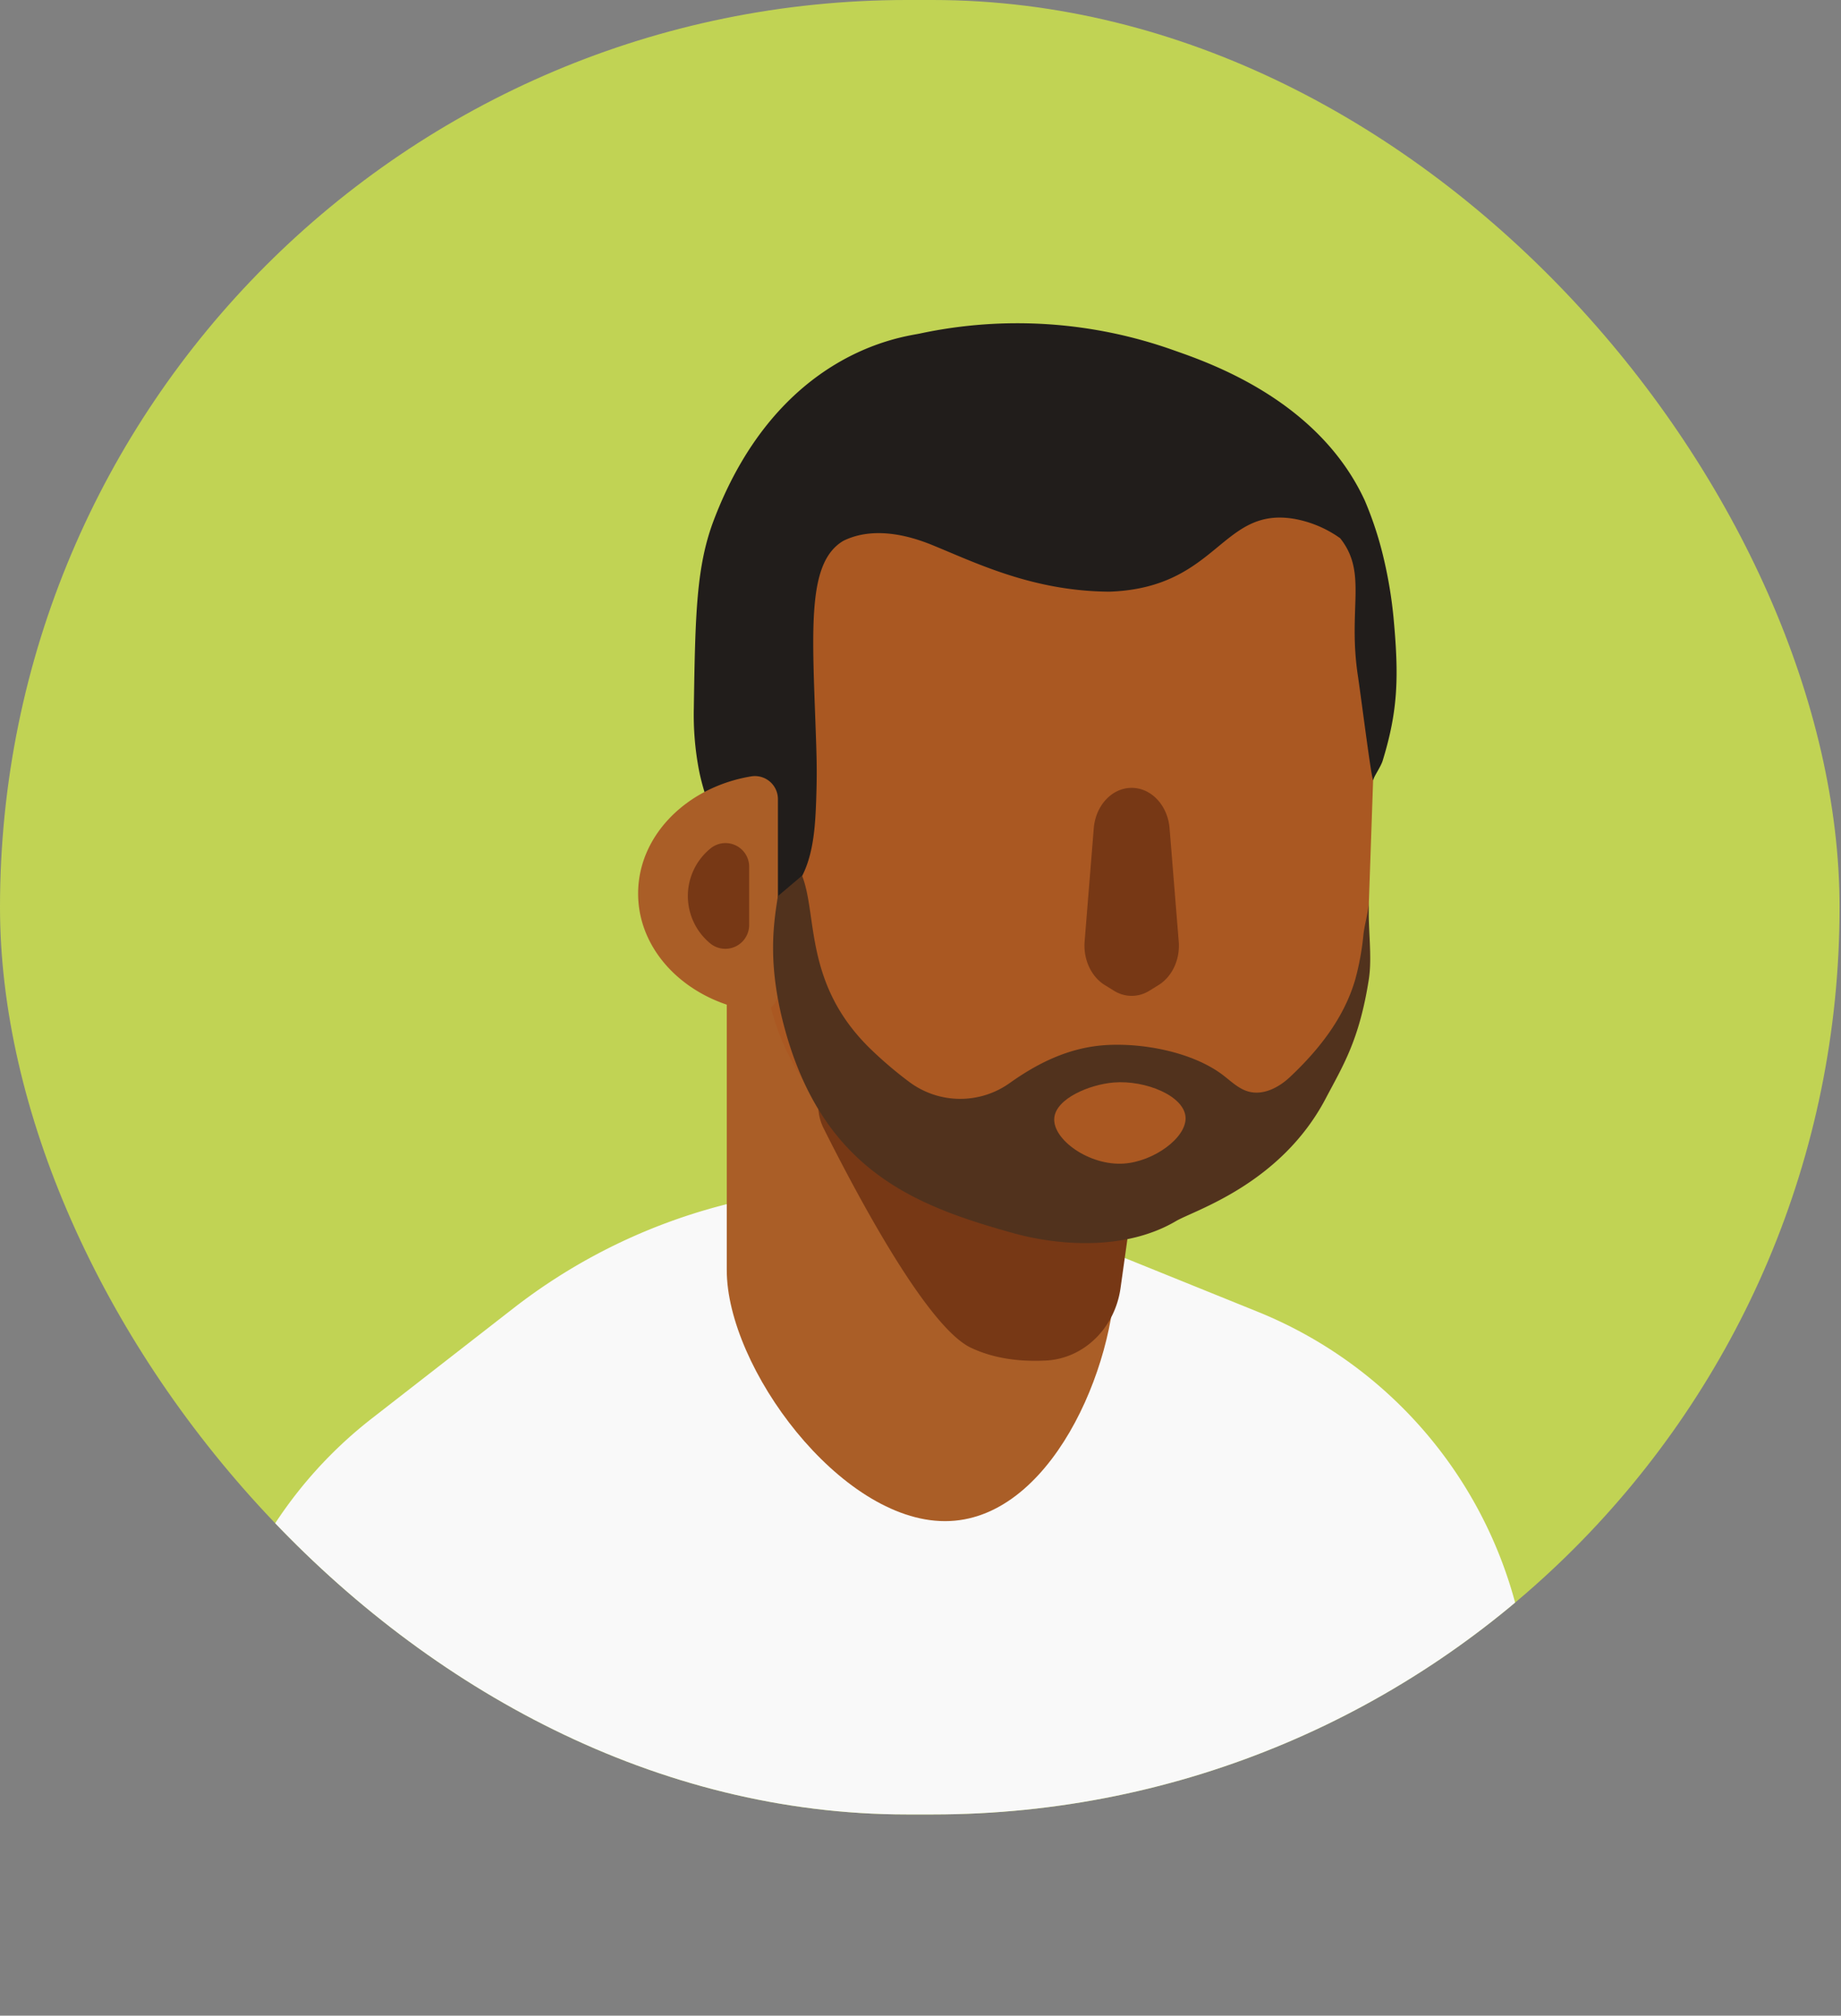
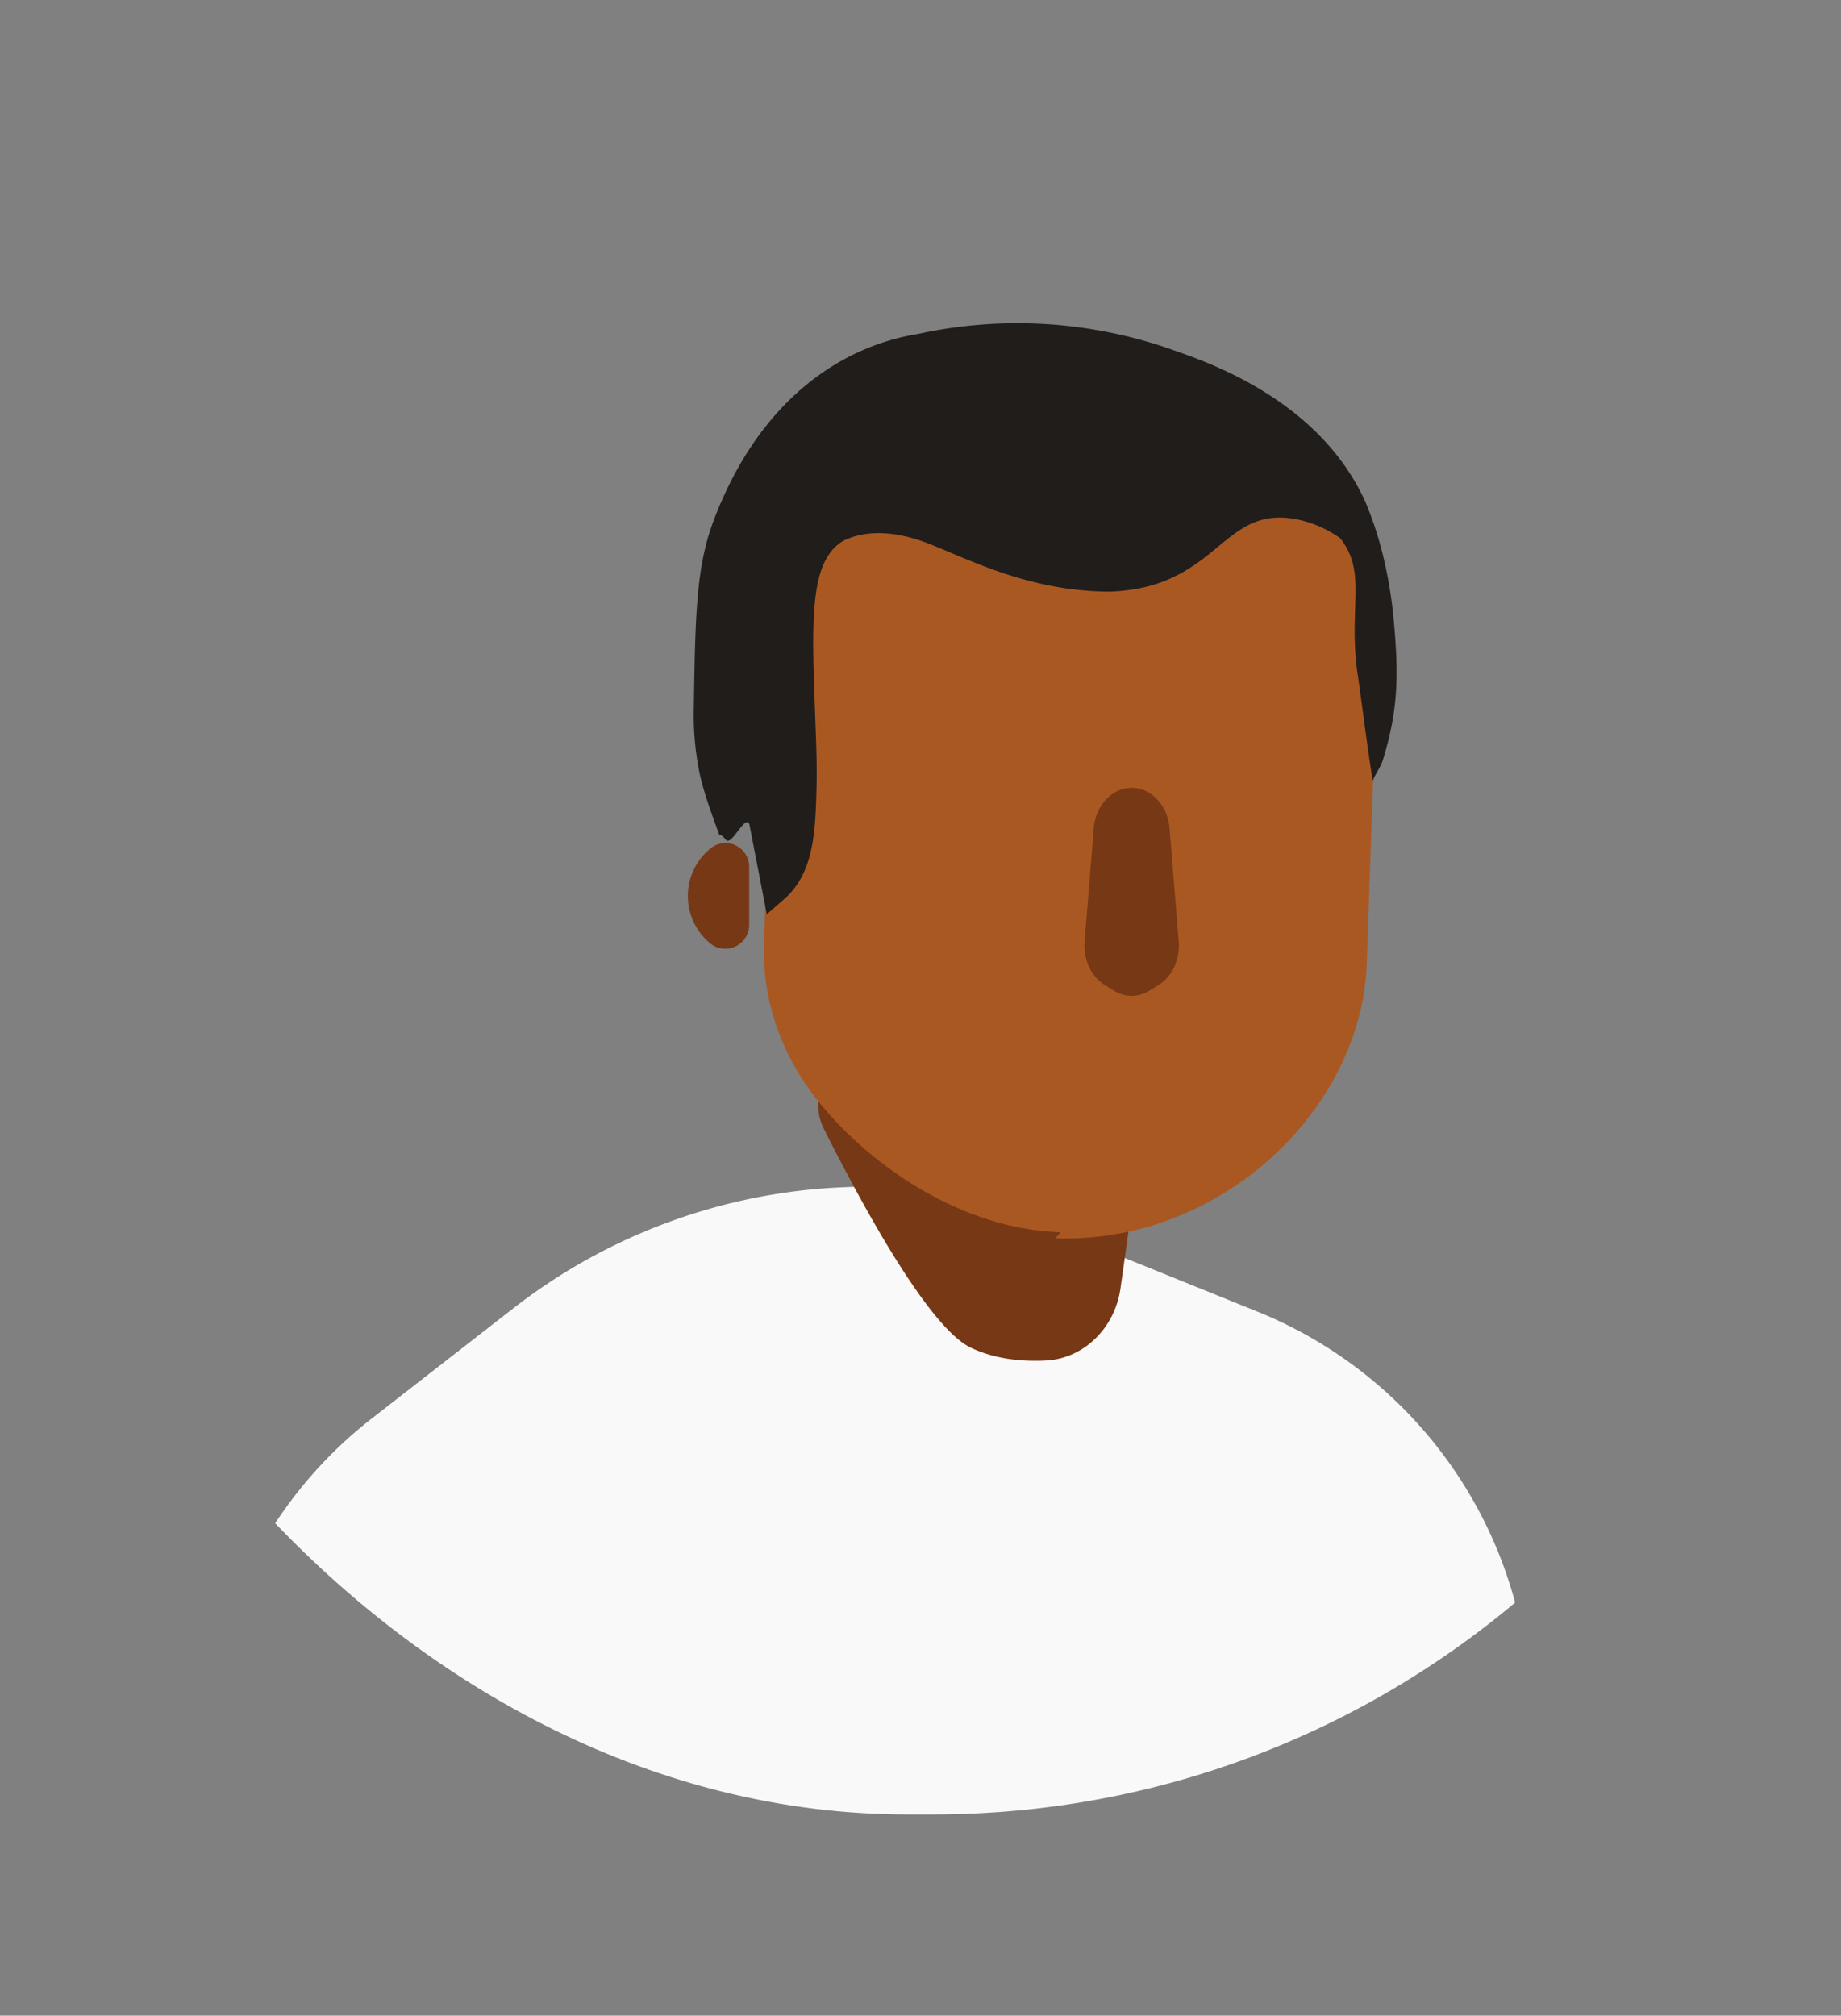
<svg xmlns="http://www.w3.org/2000/svg" id="Layer_1" data-name="Layer 1" viewBox="0 0 539.91 591">
  <rect x="0" y="0" width="539.91" height="591" fill="#808080" stroke="none" />
  <defs>
    <clipPath id="clip-path" transform="translate(-4.86 -5.52)">
      <rect x="4.86" y="5.52" width="539.49" height="532" rx="266" ry="266" style="fill: none" />
    </clipPath>
  </defs>
  <title>Sandeep</title>
  <g style="clip-path: url(#clip-path)">
-     <rect width="539.49" height="532" rx="266" ry="266" style="fill: #c1d354" />
    <path d="M453.23,499a127.82,127.82,0,0,0-79.54-108.88l-89.95-36.37-22.29-.27A169.17,169.17,0,0,0,155.56,389L114,421.34A127.73,127.73,0,0,0,66.06,503.2L52,596.52H458.6Z" transform="translate(-4.86 -5.52)" style="fill: #f9f9f9" />
-     <path d="M282,451.52h0c-30.79,0-64-45.17-64-73.57V252.73c0-15,13.2-27.21,29.5-27.21H332V378C332,406.35,312.83,451.52,282,451.52Z" transform="translate(-4.86 -5.52)" style="fill: #aa5e27" />
    <path d="M258.1,315.09a14.72,14.72,0,0,0-11.71,21.23c11.2,22.35,30.81,58.48,43.23,64.37,7.13,3.37,15,4.1,22,3.74,11.05-.57,20.2-9.45,21.86-21.24L341,329.6s-58.91-15.08-72.82-15.08A98.54,98.54,0,0,0,258.1,315.09Z" transform="translate(-4.86 -5.52)" style="fill: #773815" />
    <path d="M314.37,368.58l1.55-1.73c-28.71-1-55.11-18.9-70.61-37.85-10.86-13.27-17-29.58-16.4-47l3-86.2C233.2,159.64,268,131.52,309.71,133l25.77.9c3.83-.23,31.9-5.91,53.77,15.19,20.84,20.11,19.84,49.22,19.43,52.9l-3,86.21C404.18,330.5,363.17,370.29,314.37,368.58Z" transform="translate(-4.86 -5.52)" style="fill: #aa5822" />
    <rect x="0.41" width="539.49" height="532" rx="266" ry="266" style="fill: none" />
    <path d="M344.63,294.34,341.94,296a9.71,9.71,0,0,1-10.39,0l-2.69-1.66c-4-2.47-6.34-7.54-5.91-12.82l2.68-33.15c.55-6.72,5.36-11.85,11.11-11.85h0c5.76,0,10.57,5.13,11.12,11.85l2.68,33.15C351,286.8,348.63,291.87,344.63,294.34Z" transform="translate(-4.86 -5.52)" style="fill: #773815" />
    <path d="M405.13,152.32c-13.41-29.12-44.77-40.15-55.77-44a136.67,136.67,0,0,0-74.75-5c-4.7,1-41.41,5-60.36,54.56-5.2,13.61-5.49,27.7-5.91,55.21a86.3,86.3,0,0,0,1.46,18c.93,4.84,2.51,9.61,5.39,17.52,1.44,3.92,0,0,2.55,3.16,1.66,2.05,5.72-7.77,6.91-4.5l5.09,26.32,5.18-4.52c8.11-7.09,8.93-18.44,9.3-28.95.32-9.31.13-13.06-.33-25.72-1-27.11-1.57-43.84,7.8-50a7.17,7.17,0,0,1,.79-.45c9.75-4.61,21-.46,24.84,1,13.06,5.23,29.88,13.91,52.95,14.05,31.93-1.14,32.7-25.2,54.43-21.3a33.32,33.32,0,0,1,13.18,5.62h0c.21.25.36.46.46.59,7.42,10,1.81,20.12,4.73,39.63,1.2,8.05,4.27,32.77,4.57,30.6.14-1,2.14-3.7,2.73-5.63,4.49-14.65,4.8-24.54,3.15-42.1a129.24,129.24,0,0,0-2.79-16.86A103.18,103.18,0,0,0,405.13,152.32Z" transform="translate(-4.86 -5.52)" style="fill: #211d1b" />
-     <path d="M192,267.52c0,17.52,15.09,32,34.78,34.6a5.55,5.55,0,0,0,6.22-5.51V239.83a6.75,6.75,0,0,0-7.81-6.68C206.32,236.26,192,250.46,192,267.52Z" transform="translate(-4.86 -5.52)" style="fill: #aa5e27" />
    <path d="M206.59,268.24a18,18,0,0,0,6.81,14.09,7,7,0,0,0,11.17-5.55V259.69a6.94,6.94,0,0,0-11.17-5.54A17.94,17.94,0,0,0,206.59,268.24Z" transform="translate(-4.86 -5.52)" style="fill: #773815" />
    <path d="M206.59,361.44s-13.42,19.08,3,46.08,37.79,55.5,66.12,57,51.65-22.5,61-45.5,13.76-38.31,9.8-39.91" transform="translate(-4.86 -5.52)" style="fill: none;stroke: #a3a3a3;stroke-linecap: round;stroke-miterlimit: 10;stroke-width: 4px;opacity: 0" />
-     <path d="M406.31,269.83c-.14,3.1-1.22,6.53-1.59,9.67a78.74,78.74,0,0,1-2.4,13.18c-3.29,11.34-10.7,20.68-19.19,28.66-3.25,3.05-7.78,5.4-12.08,4.24-3-.81-5.26-3.14-7.74-5-9-6.71-23.75-9.43-34.79-8.59-10.32.79-19.26,5.2-27.43,11a25,25,0,0,1-29.55-.23A117.18,117.18,0,0,1,260.08,313c-19.5-19-15.4-39.05-20-50.74l-7.08,6c-1.3,8.26-3.32,20.61,2.54,40.78,11.73,40.33,38.74,50.28,66.35,58,13.65,3.8,33.12,5.18,47.86-3.5,5.34-3.15,30.65-10.76,43.89-35.92,5.09-9.67,9.83-17.05,12.63-34.78C407.37,286.06,406,277.84,406.31,269.83Z" transform="translate(-4.86 -5.52)" style="fill: #51321d" />
    <path d="M331.5,322.91c-7.11.58-16.93,4.68-17.45,10.39-.58,6.31,10.27,14.09,20.43,13.38,8.7-.6,18.34-7.53,18.07-13.5C352.26,326.83,340.77,322.16,331.5,322.91Z" transform="translate(-4.86 -5.52)" style="fill: #aa5822" />
  </g>
</svg>